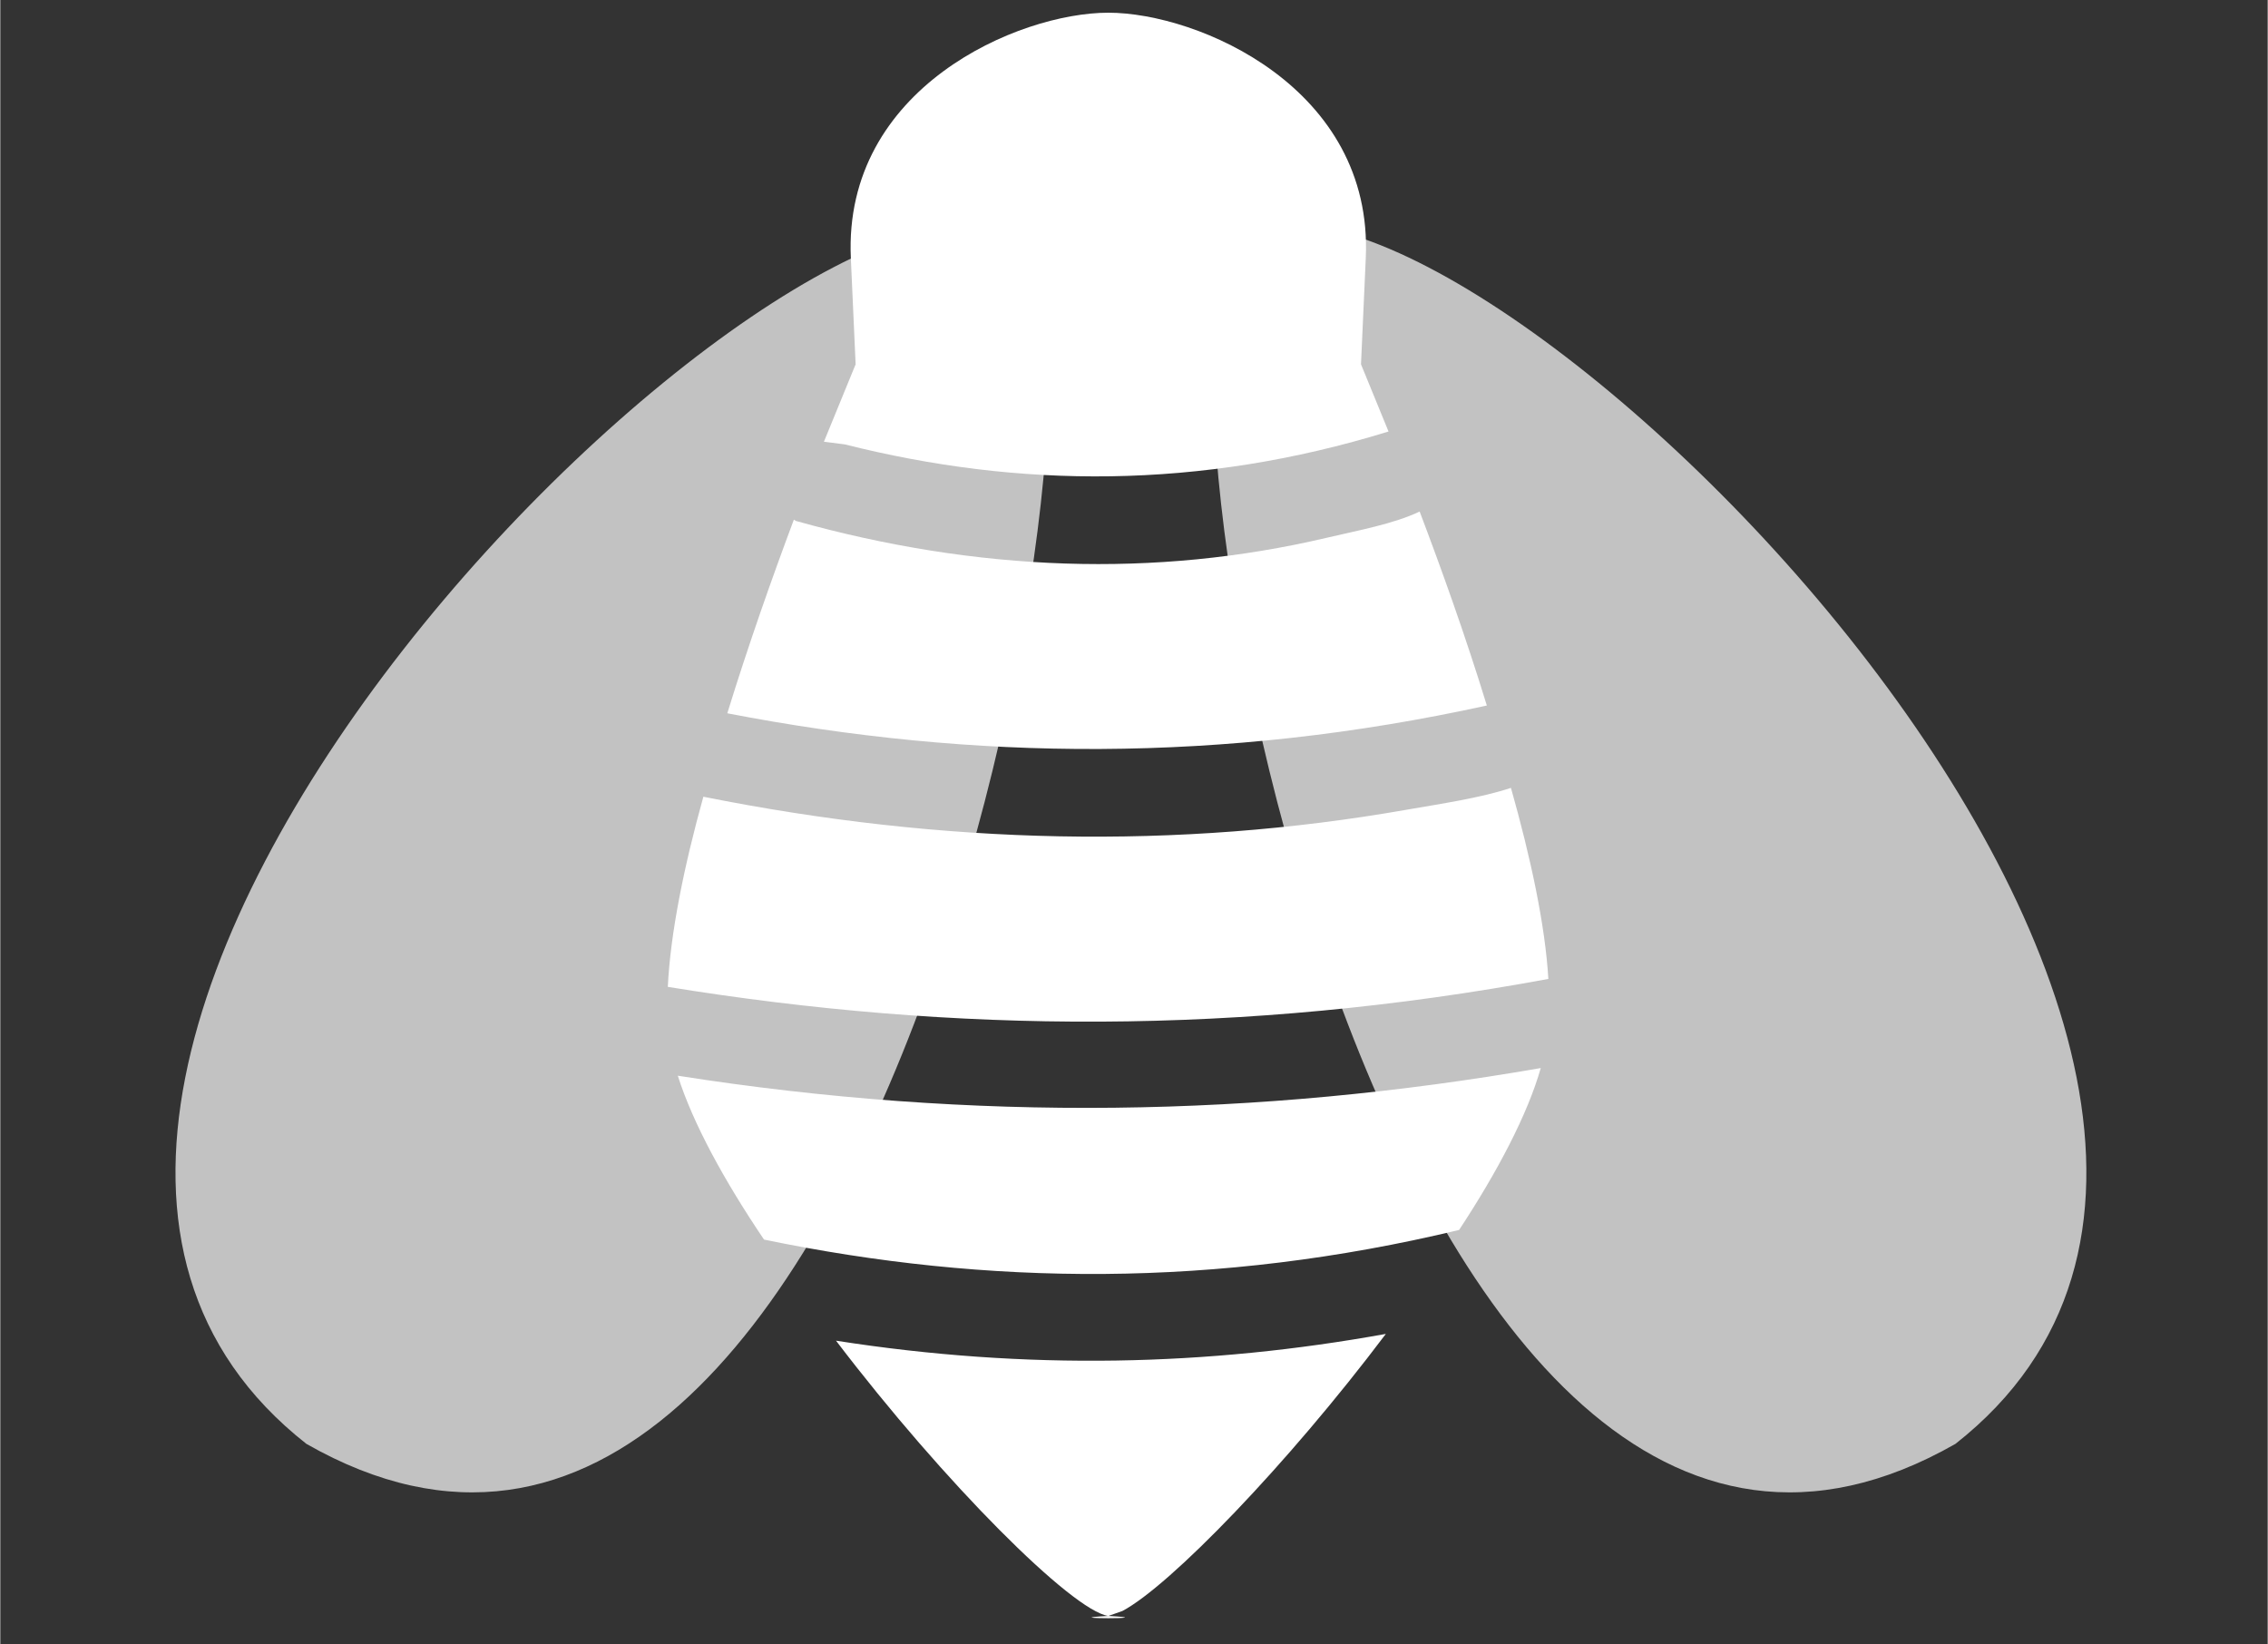
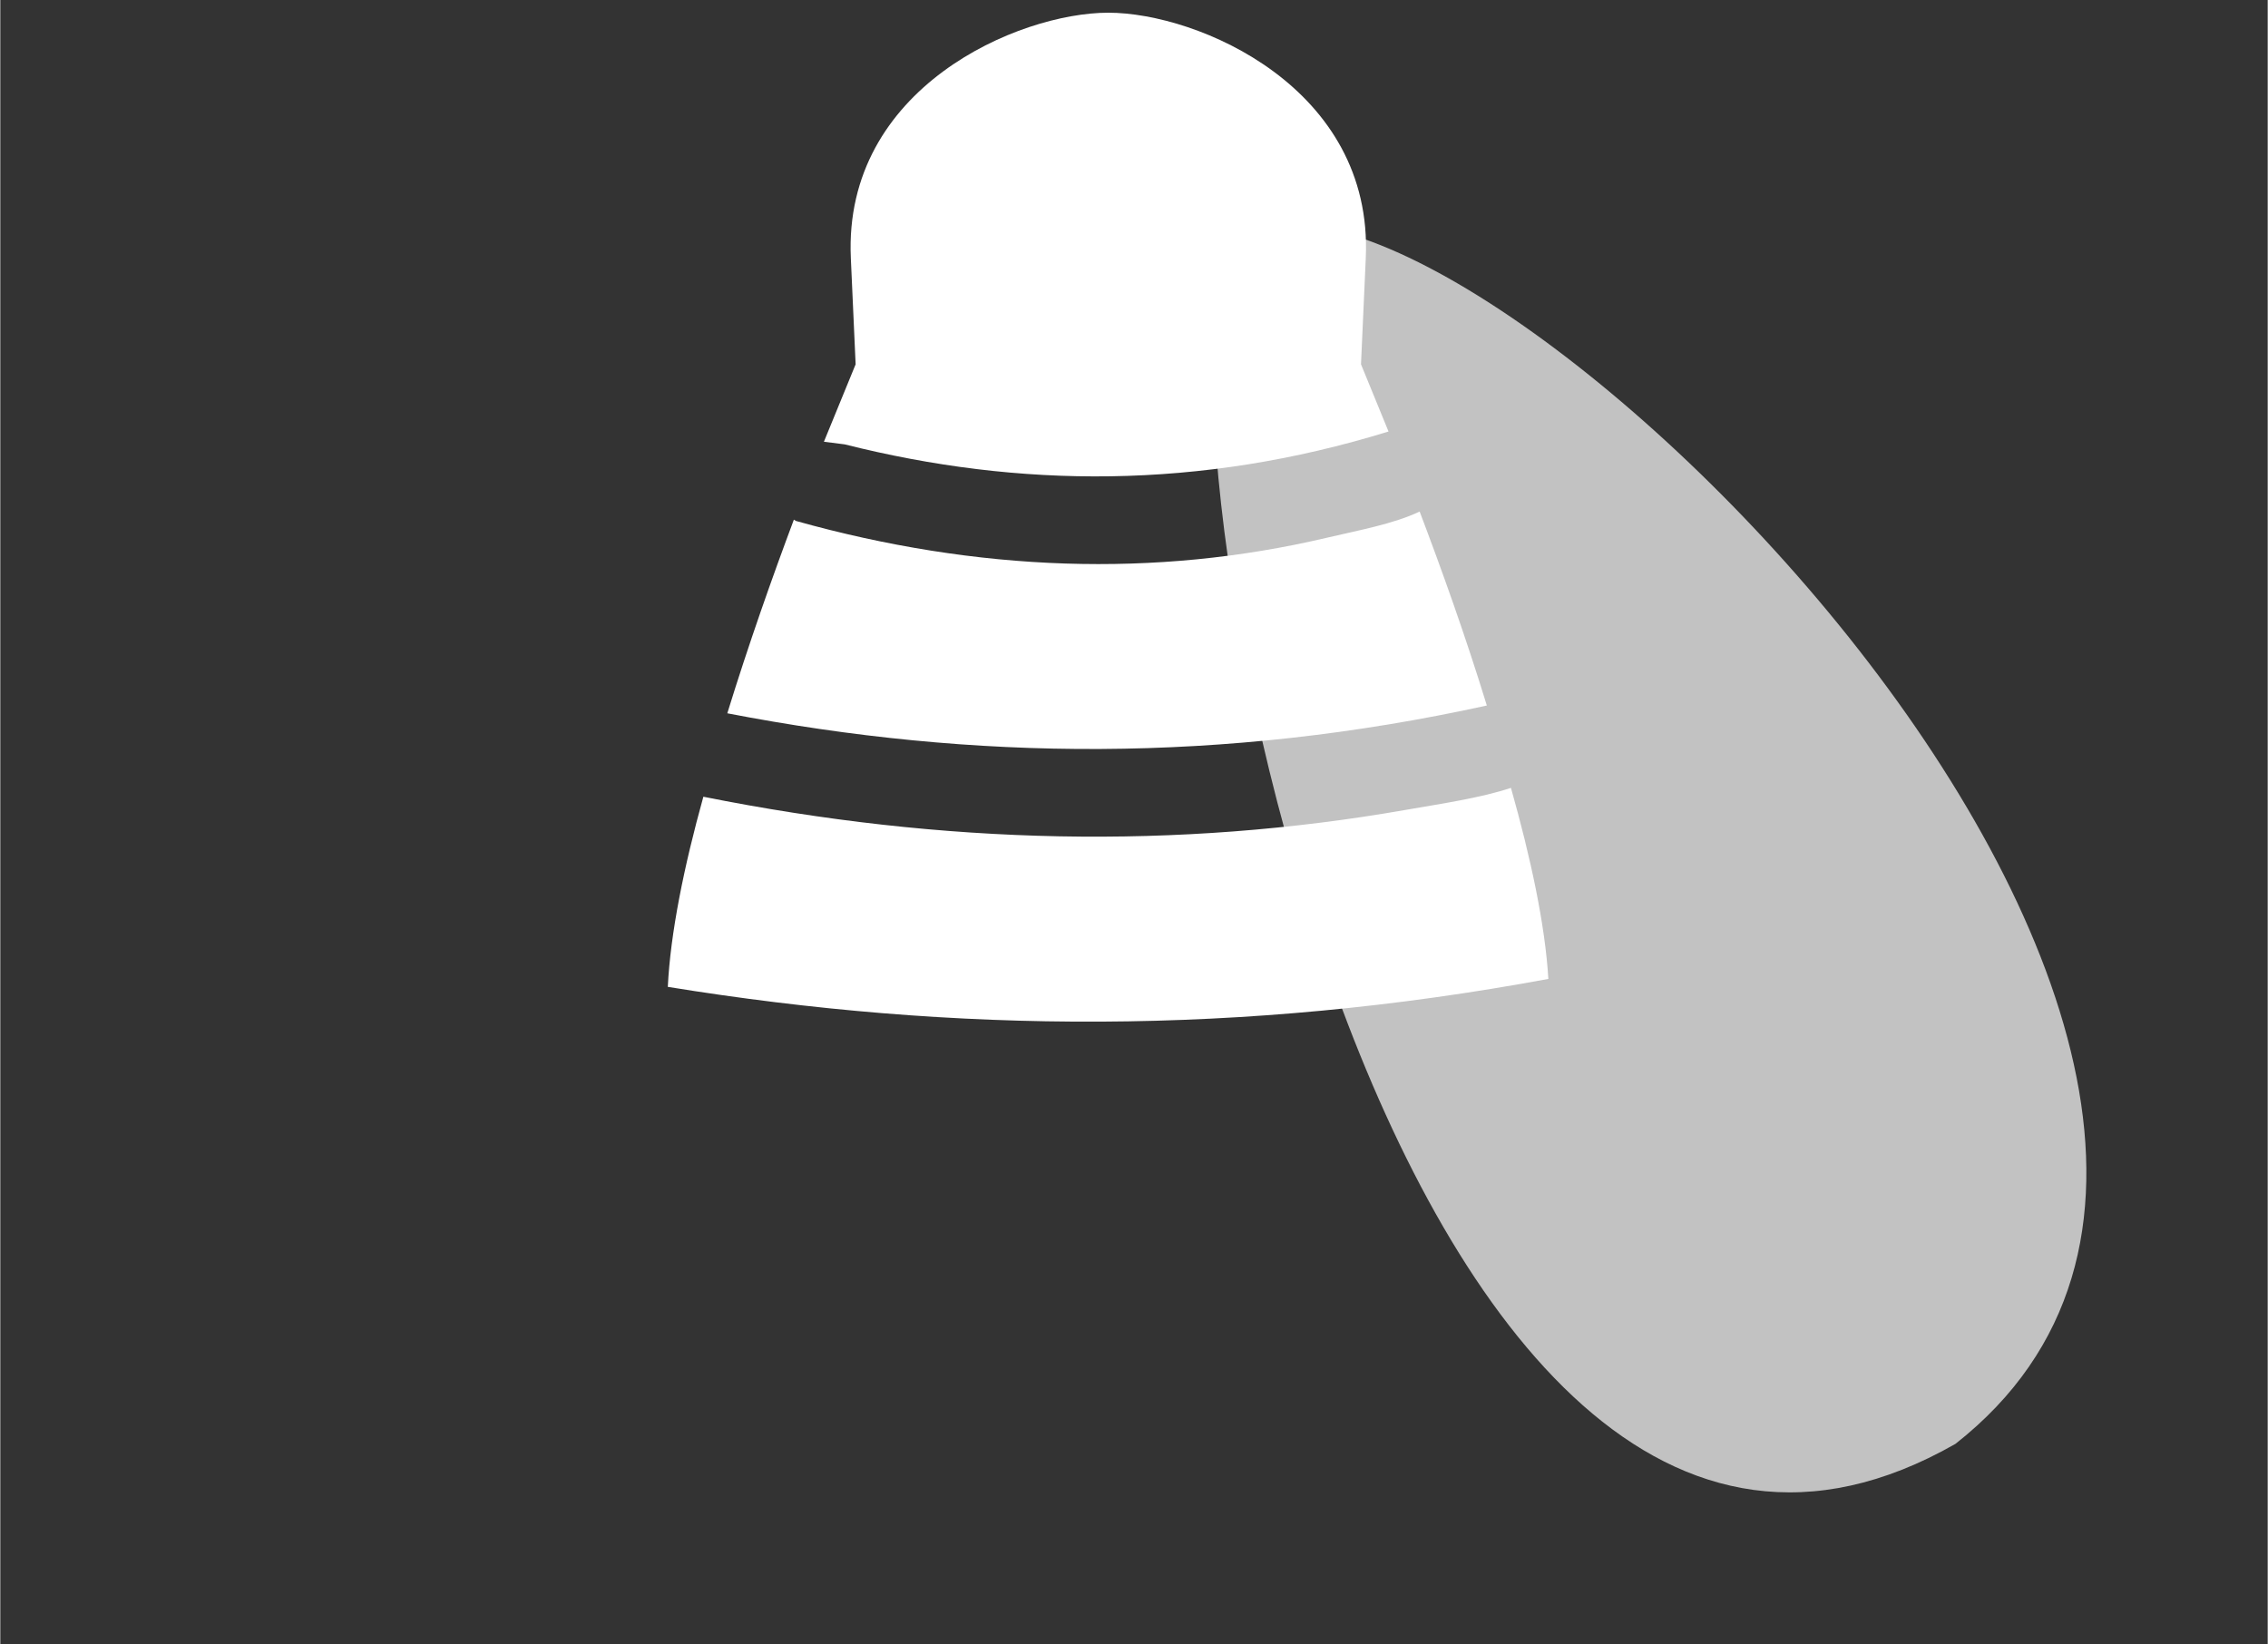
<svg xmlns="http://www.w3.org/2000/svg" clip-rule="evenodd" fill-rule="evenodd" stroke-linejoin="round" stroke-miterlimit="1.414" viewBox="0 0 131 95" width="120" height="87">
  <rect x="0" y="0" width="131" height="95" fill="#333333" stroke="none" />
  <g fill="#fff">
-     <path d="m80.05 77.06c-5.714 7.583-12.479 14.554-15.218 16.006l-.816.288c3.336.174-3.336.174 0 0-2.082-.303-9.48-7.69-15.732-15.903 11.038 1.727 21.513 1.464 31.766-.391z" />
-     <path d="m89.001 61.701c-.763 2.679-2.488 5.966-4.719 9.354-14.001 3.362-27.252 3.228-40.158.555-2.292-3.394-4.107-6.71-4.981-9.466 17.11 2.685 33.567 2.394 49.858-.443z" />
    <path d="m87.278 45.515c1.138 4.016 1.975 7.908 2.162 11.037-17.684 3.28-34.33 3.148-50.874.459.148-3.087.931-6.949 2.054-10.984 13.884 2.777 27.388 3.07 40.609.755 1.987-.348 4.27-.676 6.049-1.267z" />
    <path d="m82.003 29.551c1.239 3.264 2.645 7.173 3.882 11.207-15.273 3.35-29.659 3.196-43.882.449 1.224-3.971 2.608-7.883 3.845-11.185l.121.074c10.498 2.937 20.759 3.295 30.629.98 1.845-.433 3.935-.817 5.405-1.525z" />
    <path d="m47.585 25.519 1.832-4.473s-.273-6.075-.277-6.143c-.442-9.831 9.688-14.169 14.876-14.169s15.318 4.338 14.875 14.169c-.003.068-.276 6.143-.276 6.143l1.59 3.882c-10.944 3.378-21.368 3.273-31.421.743z" />
    <g fill-opacity=".7">
-       <path d="m58.856 13.675c7.088 4.38-7.739 88.817-41.171 69.737-27.77-21.816 28.961-77.282 41.171-69.737z" />
      <path d="m71.79 13.675c-7.088 4.38 7.738 88.817 41.17 69.737 27.77-21.816-28.96-77.282-41.17-69.737z" />
    </g>
  </g>
</svg>